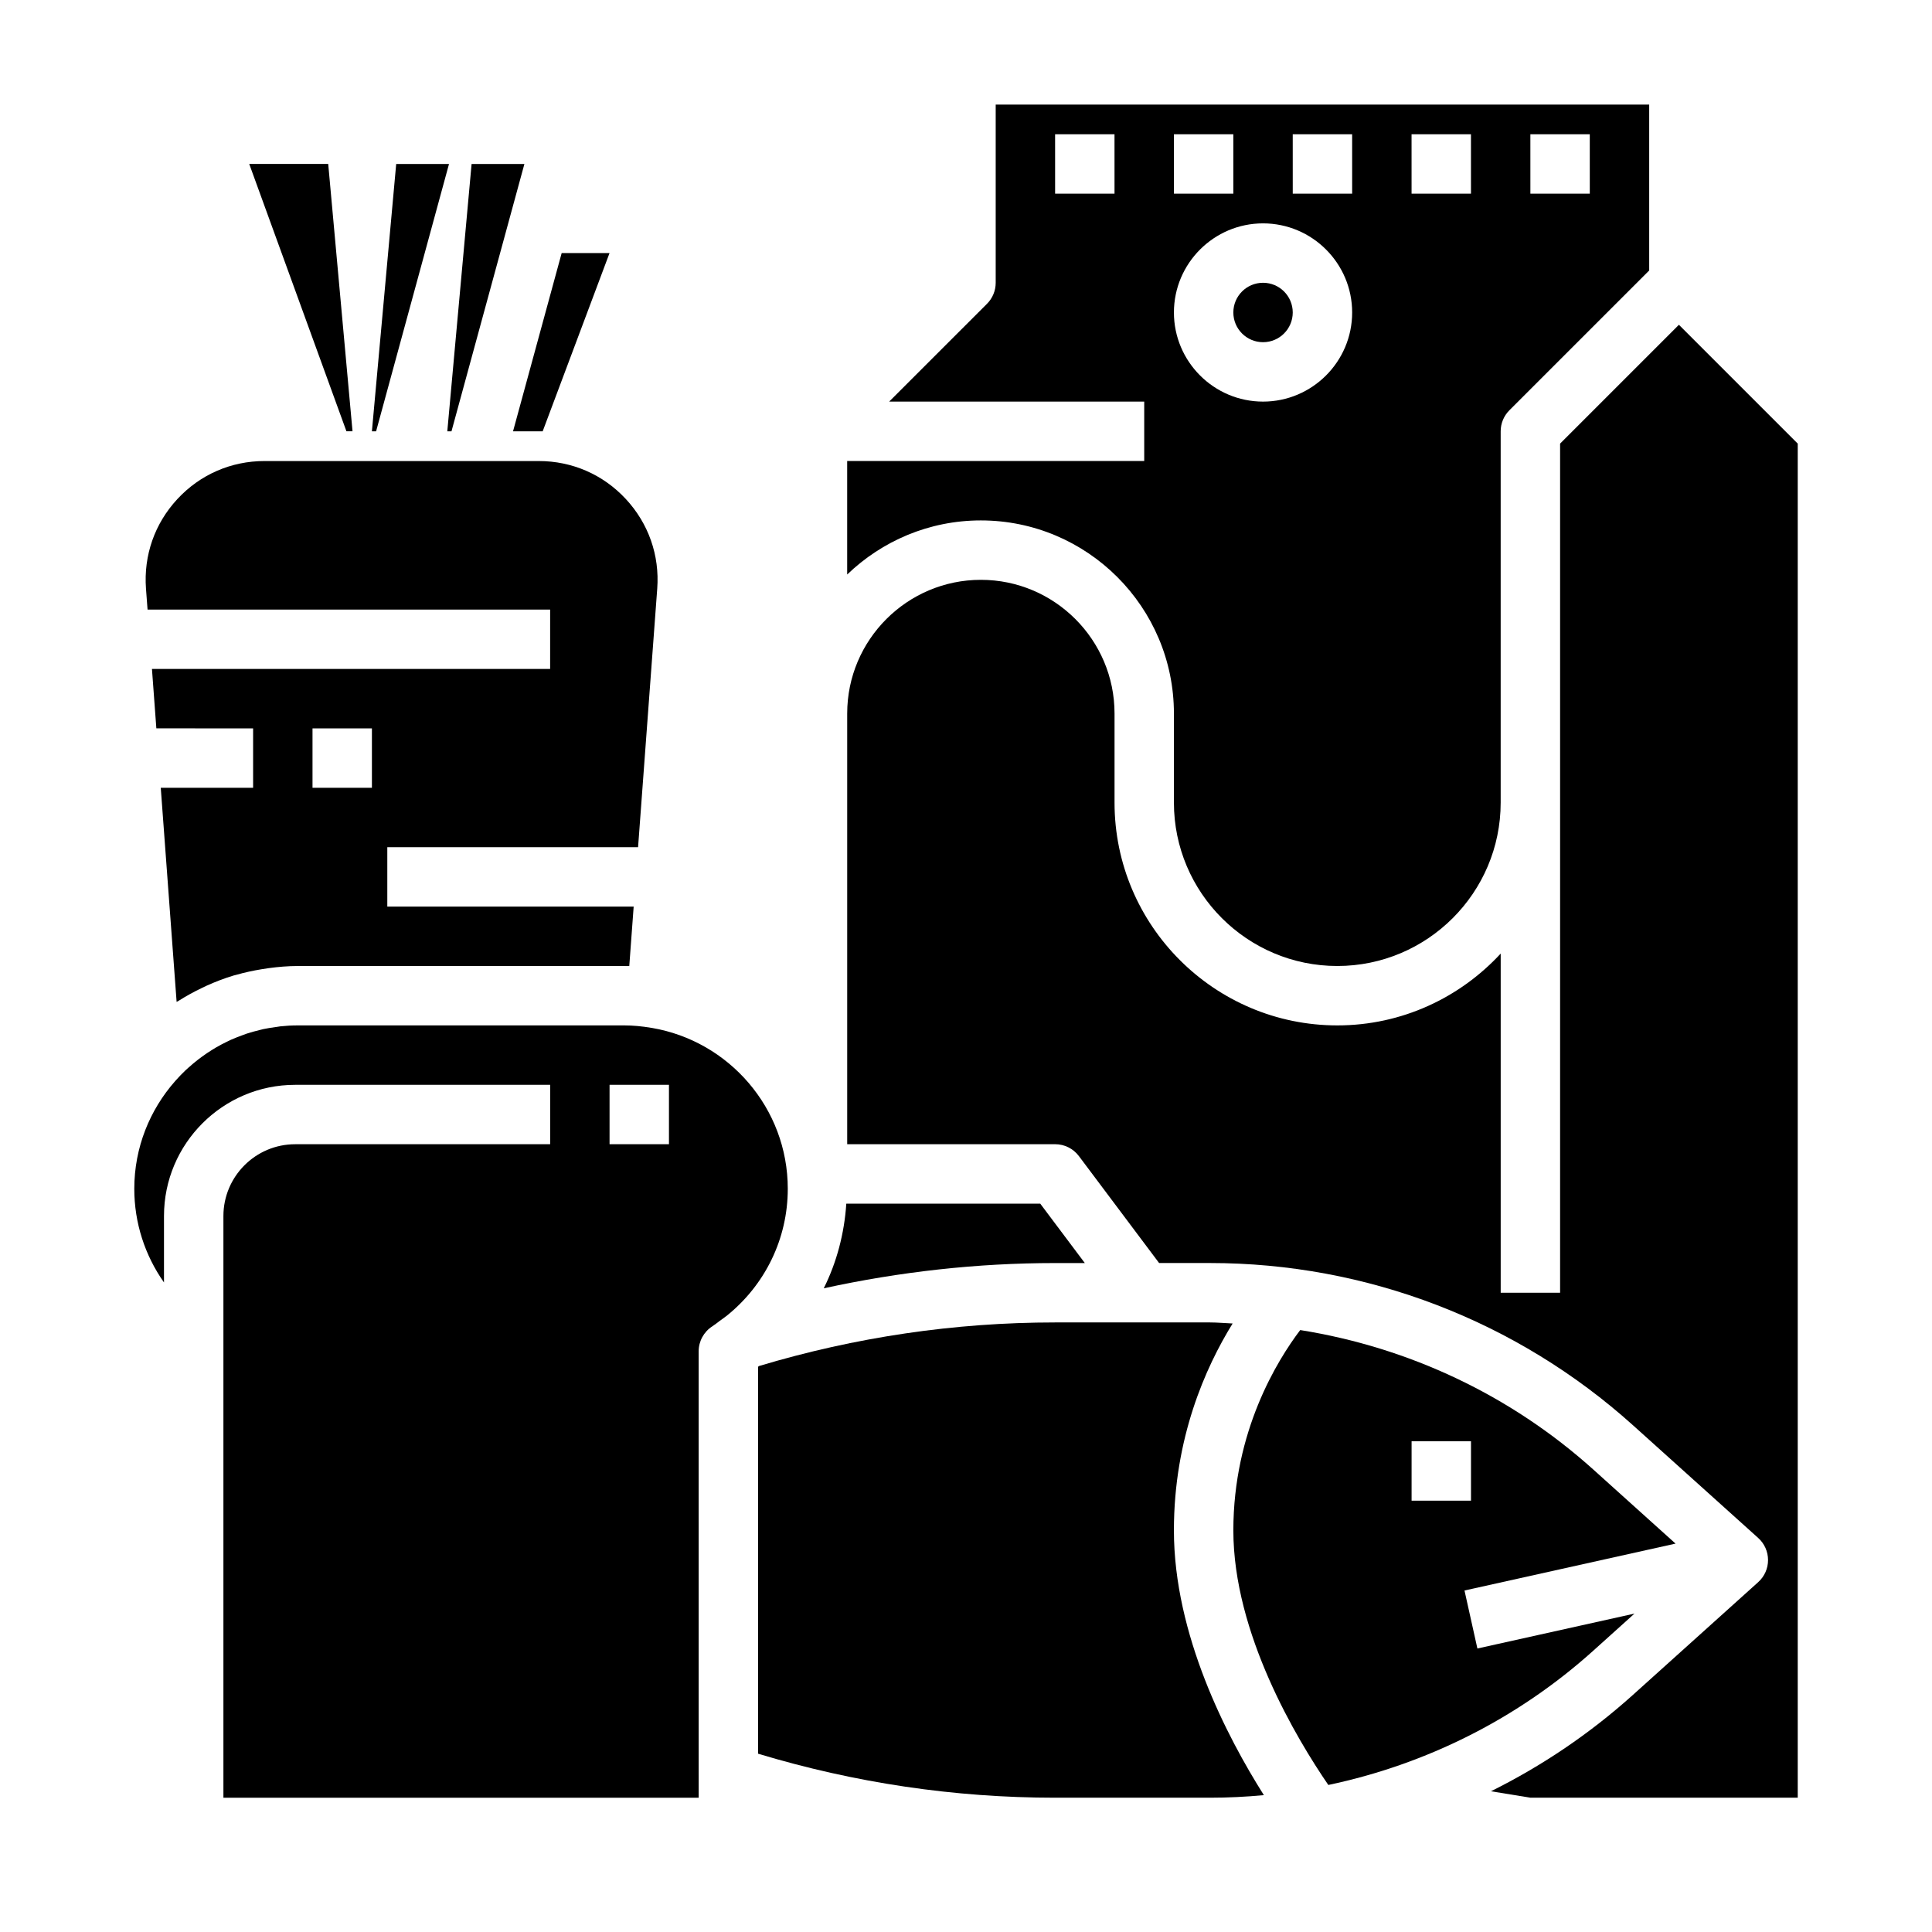
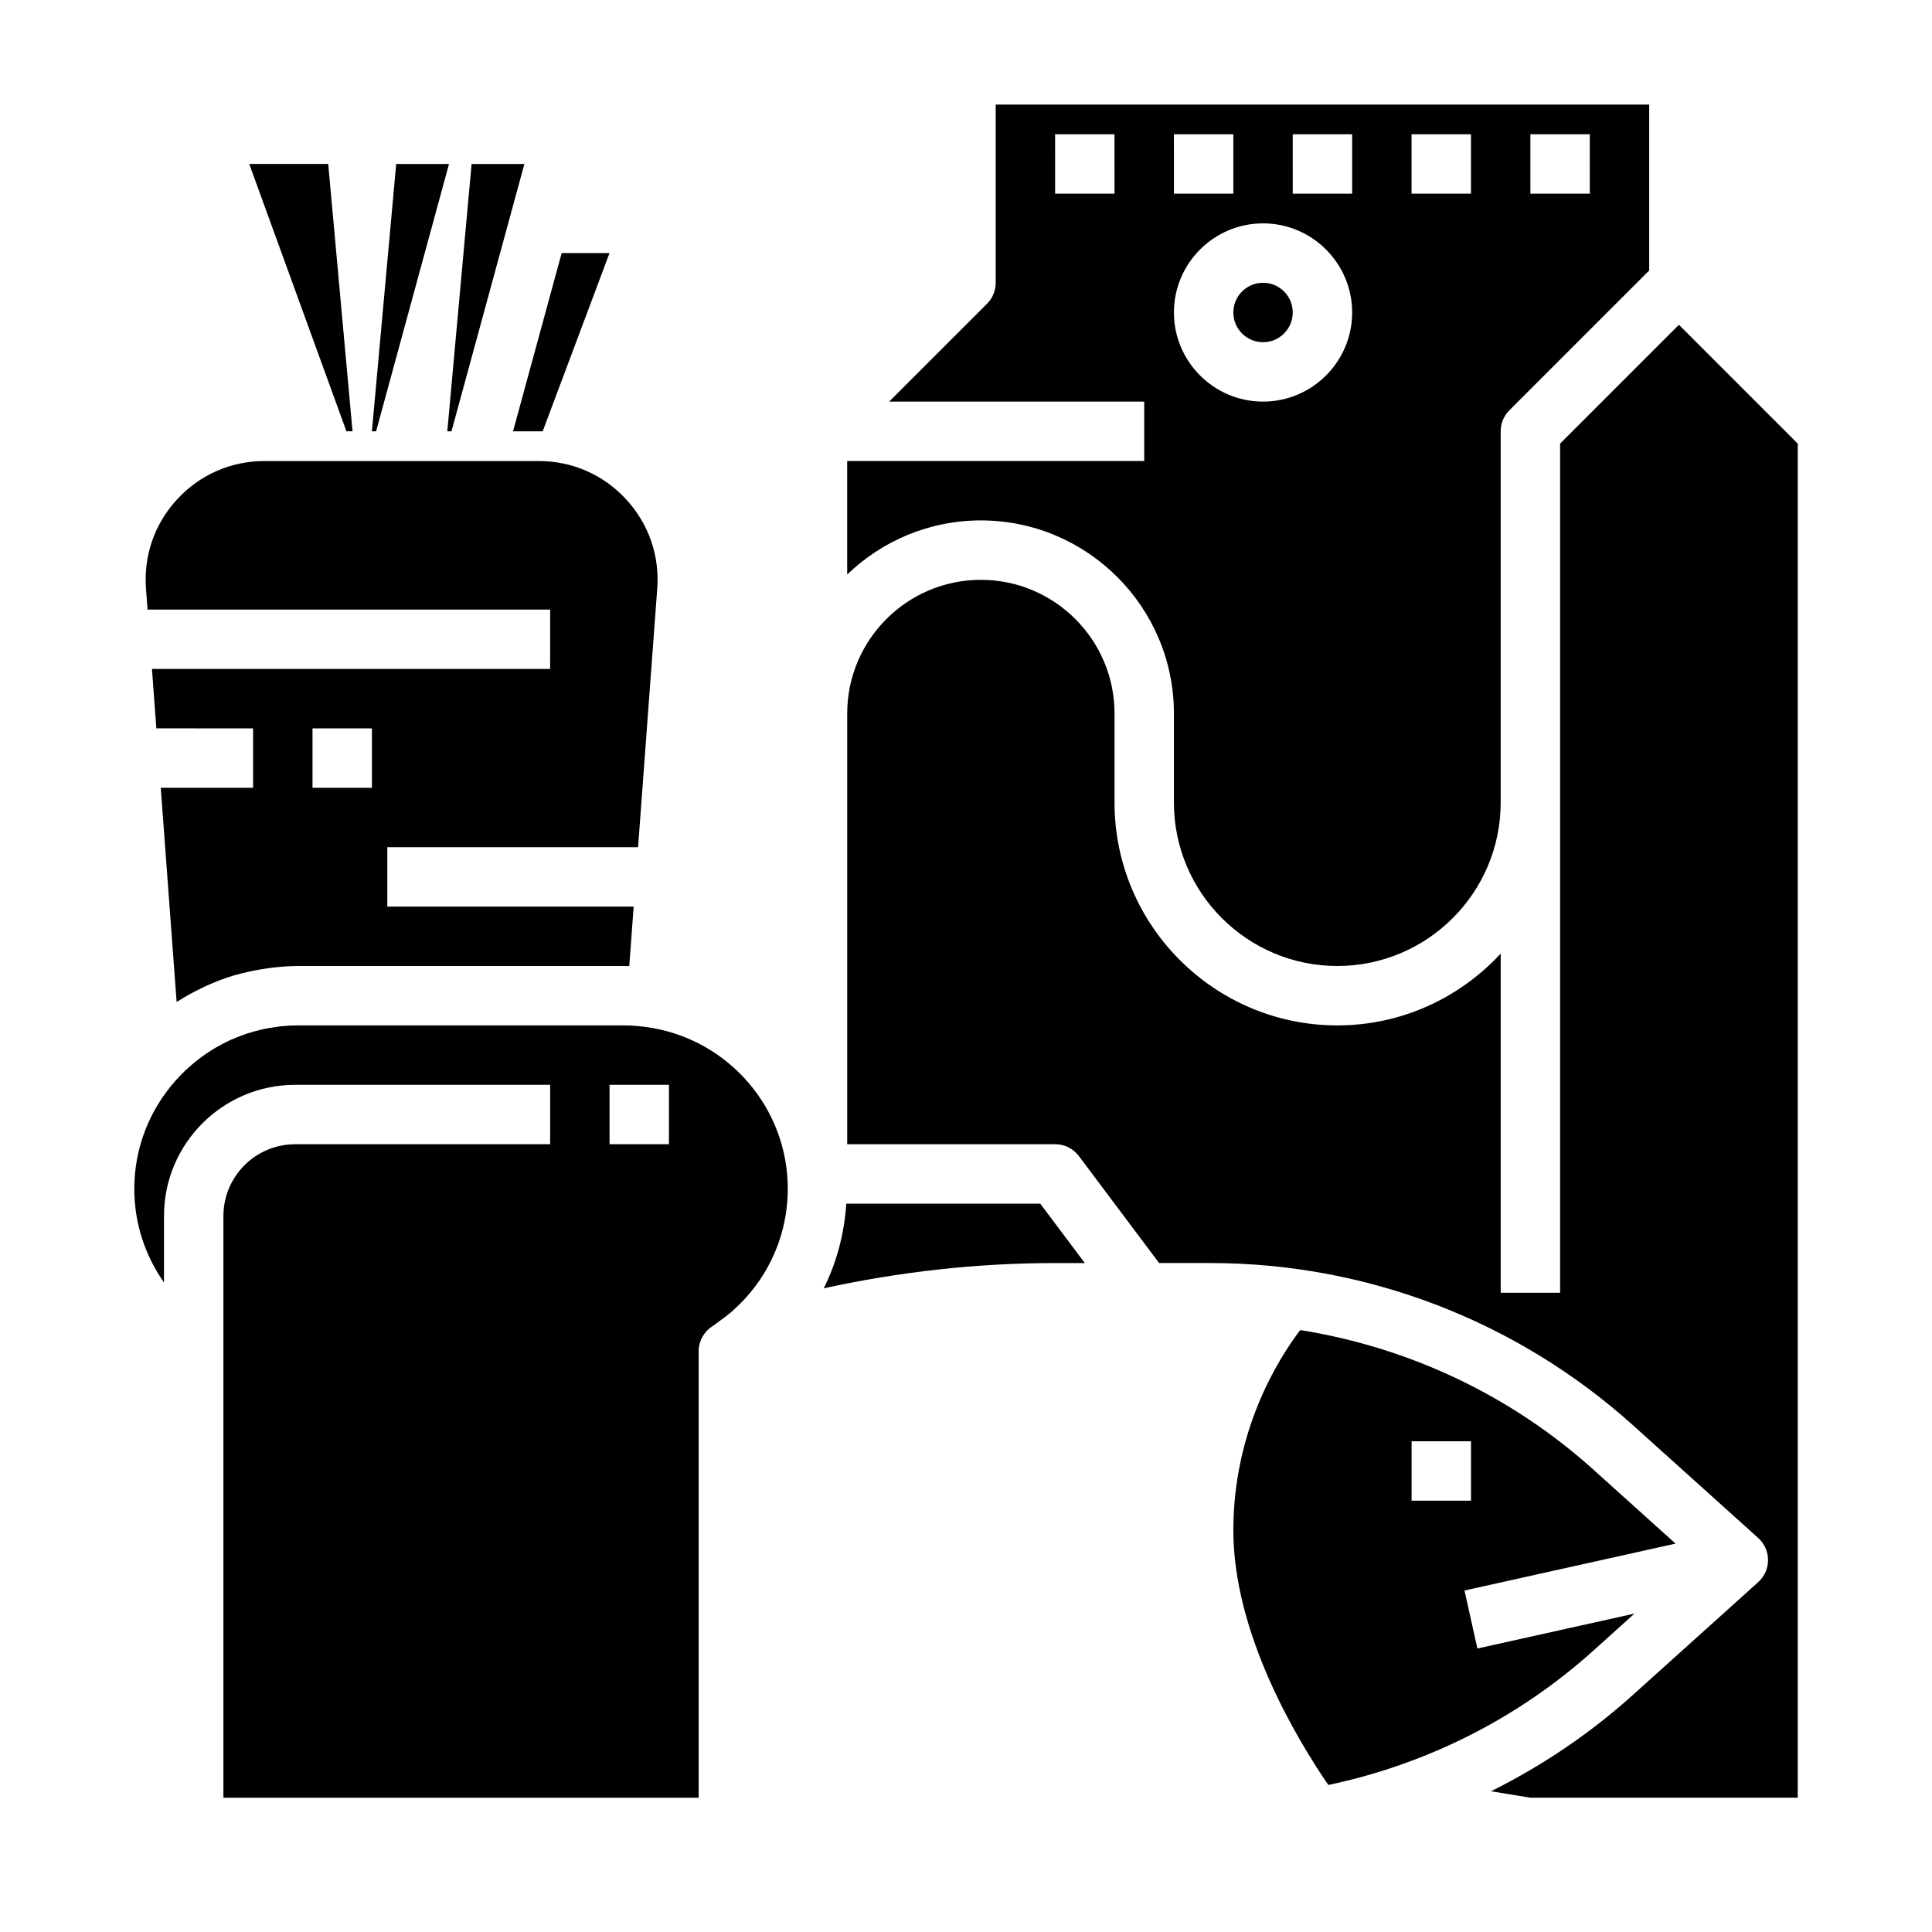
<svg xmlns="http://www.w3.org/2000/svg" fill="#000000" width="800px" height="800px" version="1.1" viewBox="144 144 512 512">
  <g>
    <path d="m352.77 459.04c0-21.387-15.609-39.164-36.031-42.637h-0.031c-2.637-0.445-4.996-0.66-7.234-0.66h-86.594c-1.543 0-3.07 0.086-4.59 0.25-0.309 0.031-0.605 0.102-0.906 0.141-1.211 0.156-2.418 0.34-3.606 0.59-0.324 0.07-0.637 0.172-0.953 0.242-1.148 0.277-2.297 0.582-3.426 0.953-0.332 0.109-0.66 0.242-0.992 0.363-1.078 0.387-2.148 0.805-3.195 1.266-0.348 0.156-0.691 0.332-1.031 0.496-1 0.48-1.992 1-2.953 1.559-0.348 0.203-0.691 0.418-1.031 0.629-0.938 0.582-1.859 1.195-2.746 1.852-0.324 0.234-0.637 0.473-0.953 0.715-0.906 0.699-1.777 1.441-2.637 2.211-0.262 0.234-0.52 0.465-0.77 0.699-0.922 0.883-1.812 1.812-2.66 2.777-6.734 7.637-10.844 17.613-10.844 28.555 0 9.055 2.824 17.656 7.871 24.82v-17.609c0-19.168 15.594-34.762 34.77-34.762h67.566v15.742h-67.566c-10.492 0-19.023 8.535-19.023 19.027v154.16h125.95v-5.871l-0.004-112.43c0-2.684 1.363-5.18 3.621-6.629 0.691-0.441 1.309-0.961 1.961-1.441 0.574-0.426 1.172-0.828 1.73-1.266h0.008c10.262-8.195 16.297-20.473 16.297-33.738zm-31.488-11.809h-15.742v-15.742h15.742z" />
-     <path d="m464.65 494.46h-41.086c-26.535 0-52.914 3.891-78.43 11.555-0.086 0.062-0.156 0.141-0.242 0.203v102.53c25.648 7.746 52.082 11.664 78.672 11.664h41.086c4.793 0 9.555-0.234 14.289-0.684-9.836-15.562-23.84-42.531-23.84-70.164 0-24.418 8.336-43.148 15.562-54.828-2.004-0.078-3.988-0.277-6.012-0.277z" />
    <path d="m486.59 226.81c0 4.348-3.523 7.875-7.871 7.875s-7.871-3.527-7.871-7.875 3.523-7.871 7.871-7.871 7.871 3.523 7.871 7.871" />
    <path d="m289.79 321.28h-105.52l1.164 15.742 25.641 0.004v15.742h-24.473l4.203 56.742c0.211-0.133 0.441-0.227 0.652-0.363 1.914-1.211 3.914-2.305 5.969-3.289 0.426-0.203 0.852-0.426 1.273-0.613 2.332-1.055 4.723-1.977 7.203-2.723 0.242-0.07 0.496-0.117 0.738-0.188 2.188-0.629 4.426-1.109 6.699-1.48 0.613-0.102 1.227-0.203 1.852-0.285 2.527-0.34 5.078-0.566 7.691-0.566h86.594c0.426 0 0.859 0 1.289 0.016l1.164-15.762h-65.289v-15.742h66.457l5.078-68.527c0.652-8.832-2.305-17.262-8.336-23.758-6.019-6.481-14.211-10.051-23.07-10.051h-72.672c-8.855 0-17.051 3.574-23.074 10.059-6.031 6.488-8.98 14.926-8.336 23.758l0.418 5.543h106.69zm-47.23 31.488h-15.742v-15.742h15.742z" />
    <path d="m566.25 533.45c-21.938-19.742-48.926-32.387-77.68-36.969-6.078 8.023-17.719 26.805-17.719 53.09 0 27.348 16.816 55.277 25.168 67.465 25.953-5.473 50.207-17.57 70.234-35.598l10.902-9.816-41.629 9.25-3.418-15.367 55.93-12.43zm-32.422 8.25h-15.742v-15.742h15.742z" />
    <path d="m262.54 258.3h1.109l19.324-70.848h-13.996z" />
    <path d="m230.98 187.45h-20.93l25.758 70.848h1.613z" />
    <path d="m549.57 620.41h70.848v-358.85l-31.488-31.488-31.488 31.488v225.03h-15.742v-89.883c-10.793 11.676-26.184 19.035-43.297 19.035-32.559 0-59.039-26.48-59.039-59.039v-23.617c0-19.531-15.895-35.426-35.426-35.426-19.531 0.004-35.422 15.895-35.422 35.426v114.14h55.105c2.481 0 4.809 1.164 6.297 3.148l21.254 28.34h13.492c41.477 0 81.293 15.281 112.13 43.027l33.156 29.844c1.652 1.488 2.598 3.613 2.598 5.848s-0.945 4.359-2.606 5.848l-33.156 29.844c-11.438 10.297-24.129 18.852-37.668 25.578z" />
    <path d="m368.28 462.98c-0.527 7.91-2.527 15.523-5.977 22.434 20.137-4.394 40.652-6.691 61.27-6.691h7.914l-11.809-15.742z" />
    <path d="m279.96 258.3h7.856l17.715-47.23h-12.684z" />
    <path d="m242.56 258.3h1.109l19.324-70.848h-13.996z" />
    <path d="m407.87 171.71v47.23c0 2.086-0.828 4.094-2.305 5.566l-25.926 25.922h67.59v15.742l-78.719 0.004v30.078c9.199-8.855 21.68-14.336 35.422-14.336 28.215 0 51.168 22.953 51.168 51.168v23.617c0 23.875 19.422 43.297 43.297 43.297s43.297-19.422 43.297-43.297v-98.402c0-2.086 0.828-4.094 2.305-5.566l37.055-37.051v-43.973zm62.977 7.871v15.742h-15.742l-0.004-15.742zm-31.488 15.742h-15.742l-0.004-15.742h15.742zm39.359 55.105c-13.02 0-23.617-10.598-23.617-23.617s10.598-23.617 23.617-23.617 23.617 10.598 23.617 23.617c0 13.023-10.598 23.617-23.617 23.617zm23.617-55.105h-15.742l-0.004-15.742h15.742zm31.488 0h-15.742l-0.004-15.742h15.742zm31.488 0h-15.742l-0.004-15.742h15.742z" />
  </g>
</svg>